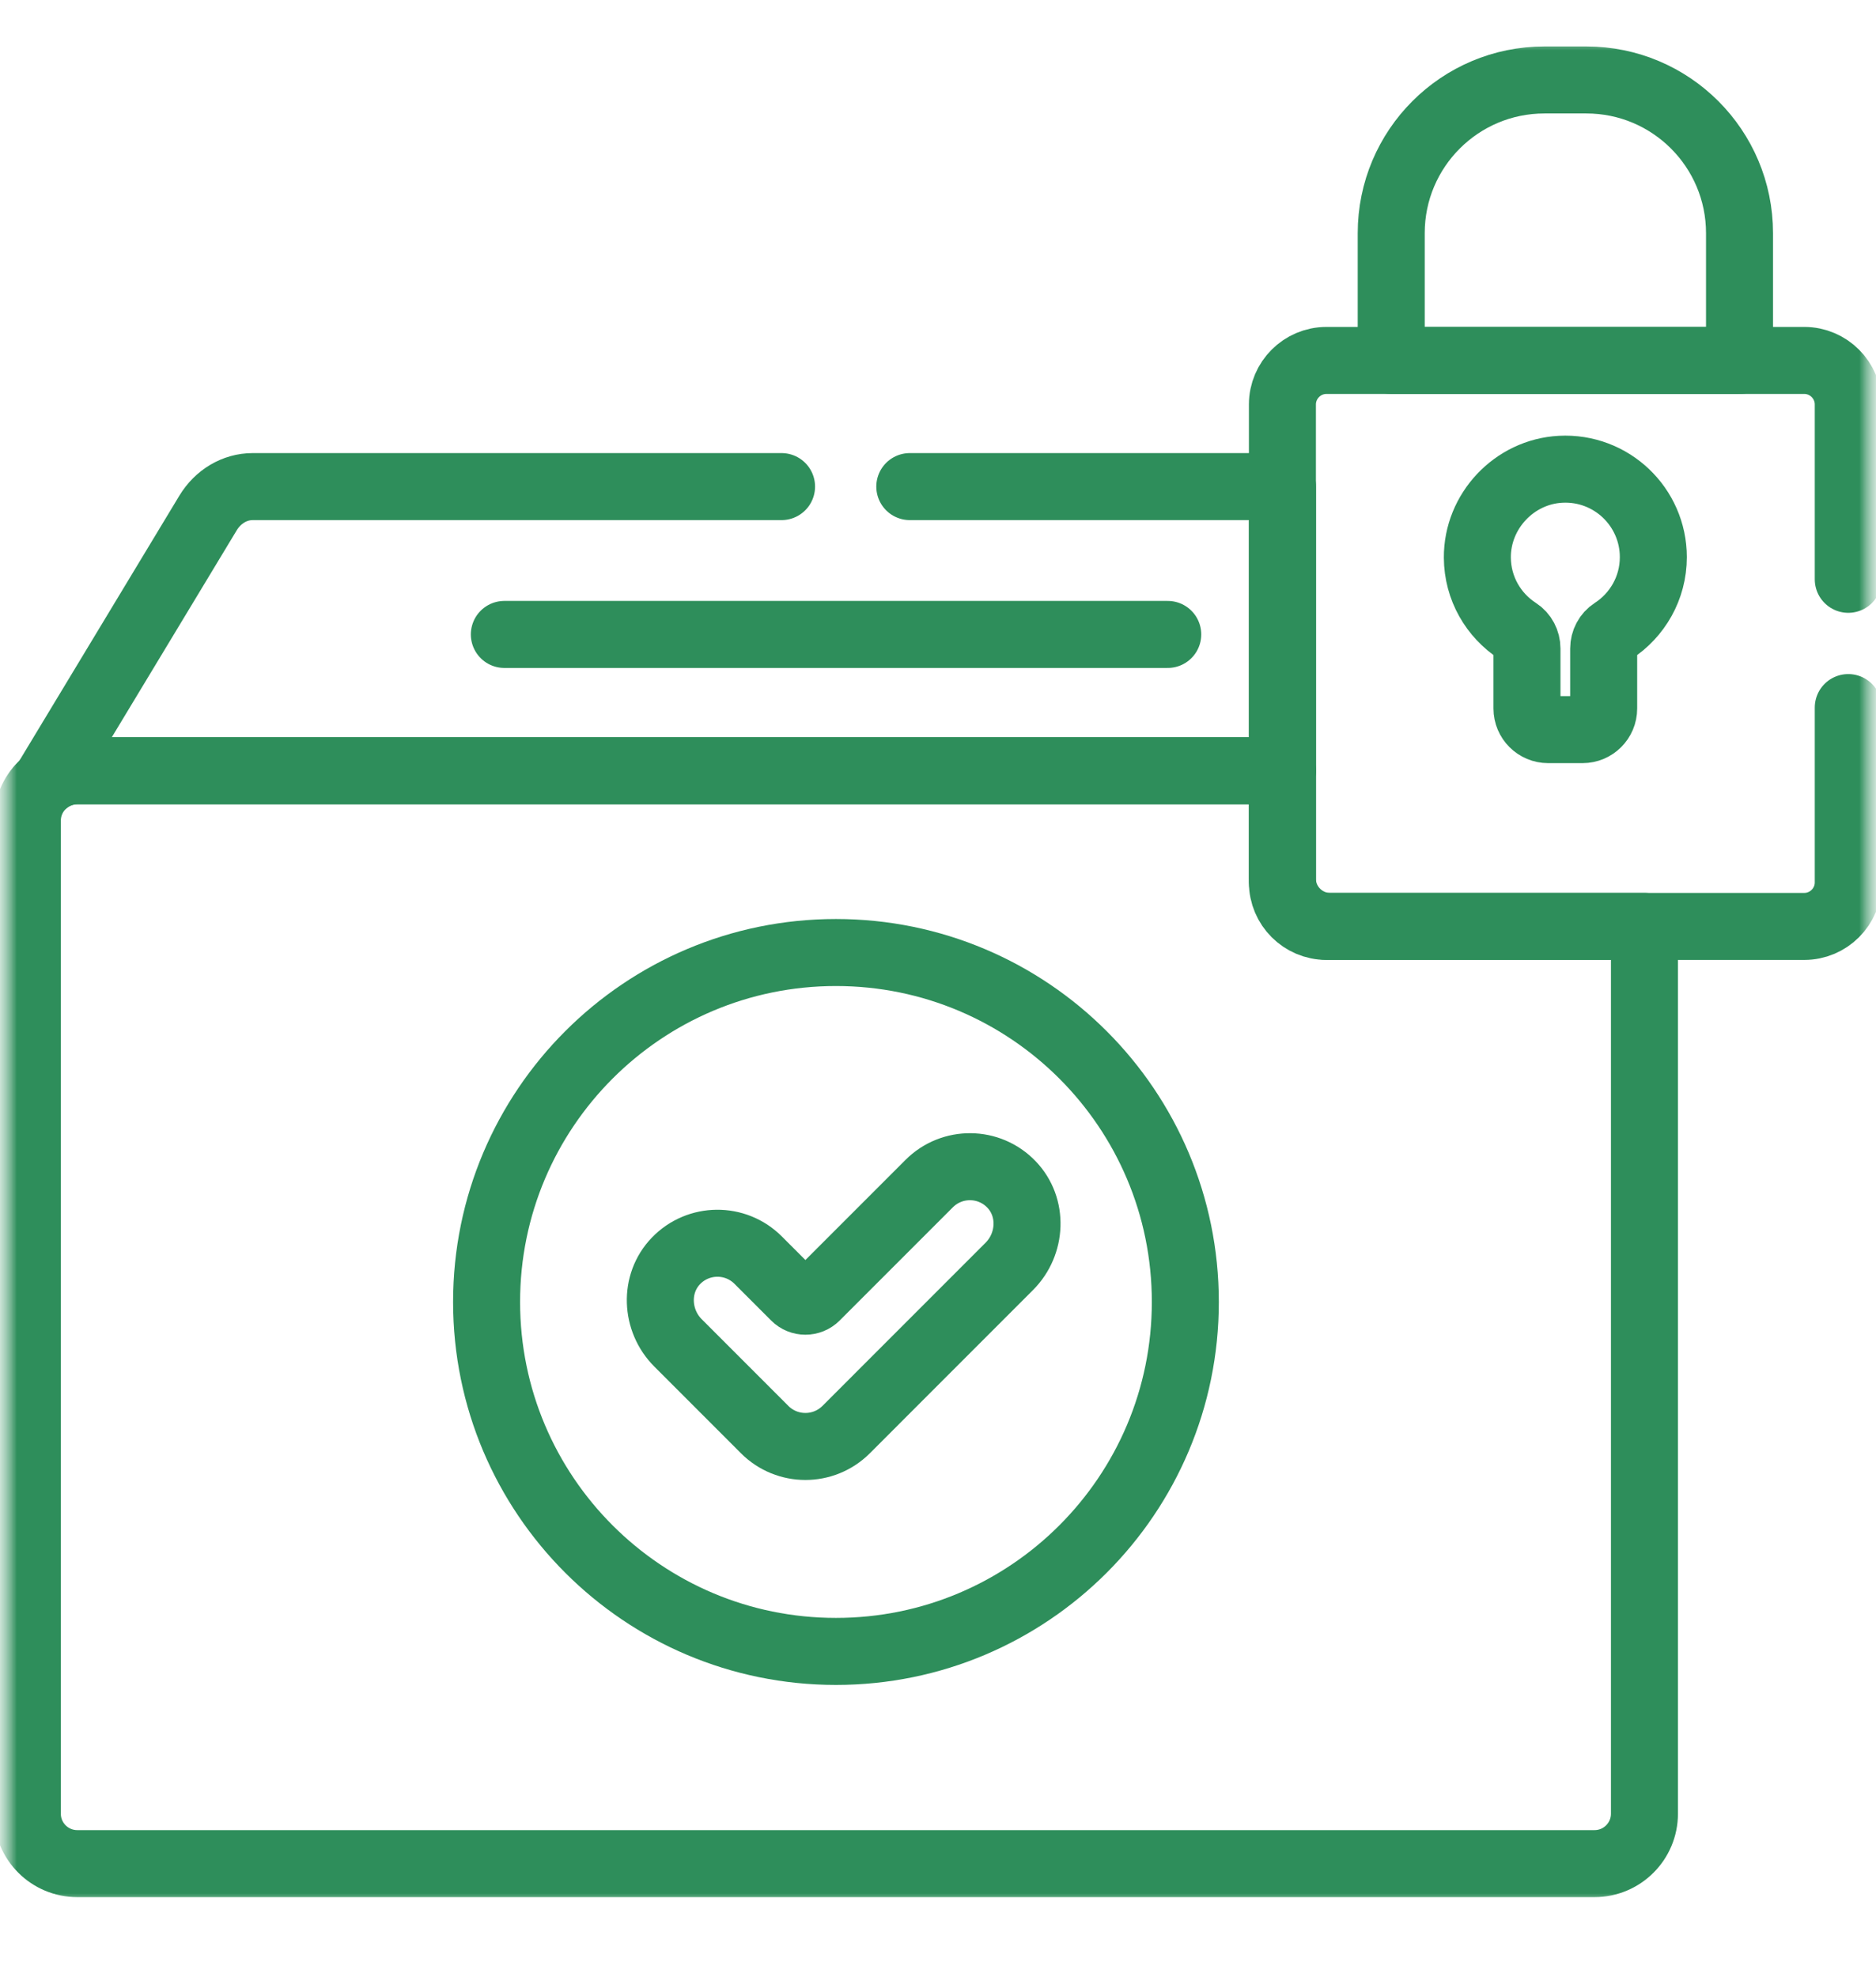
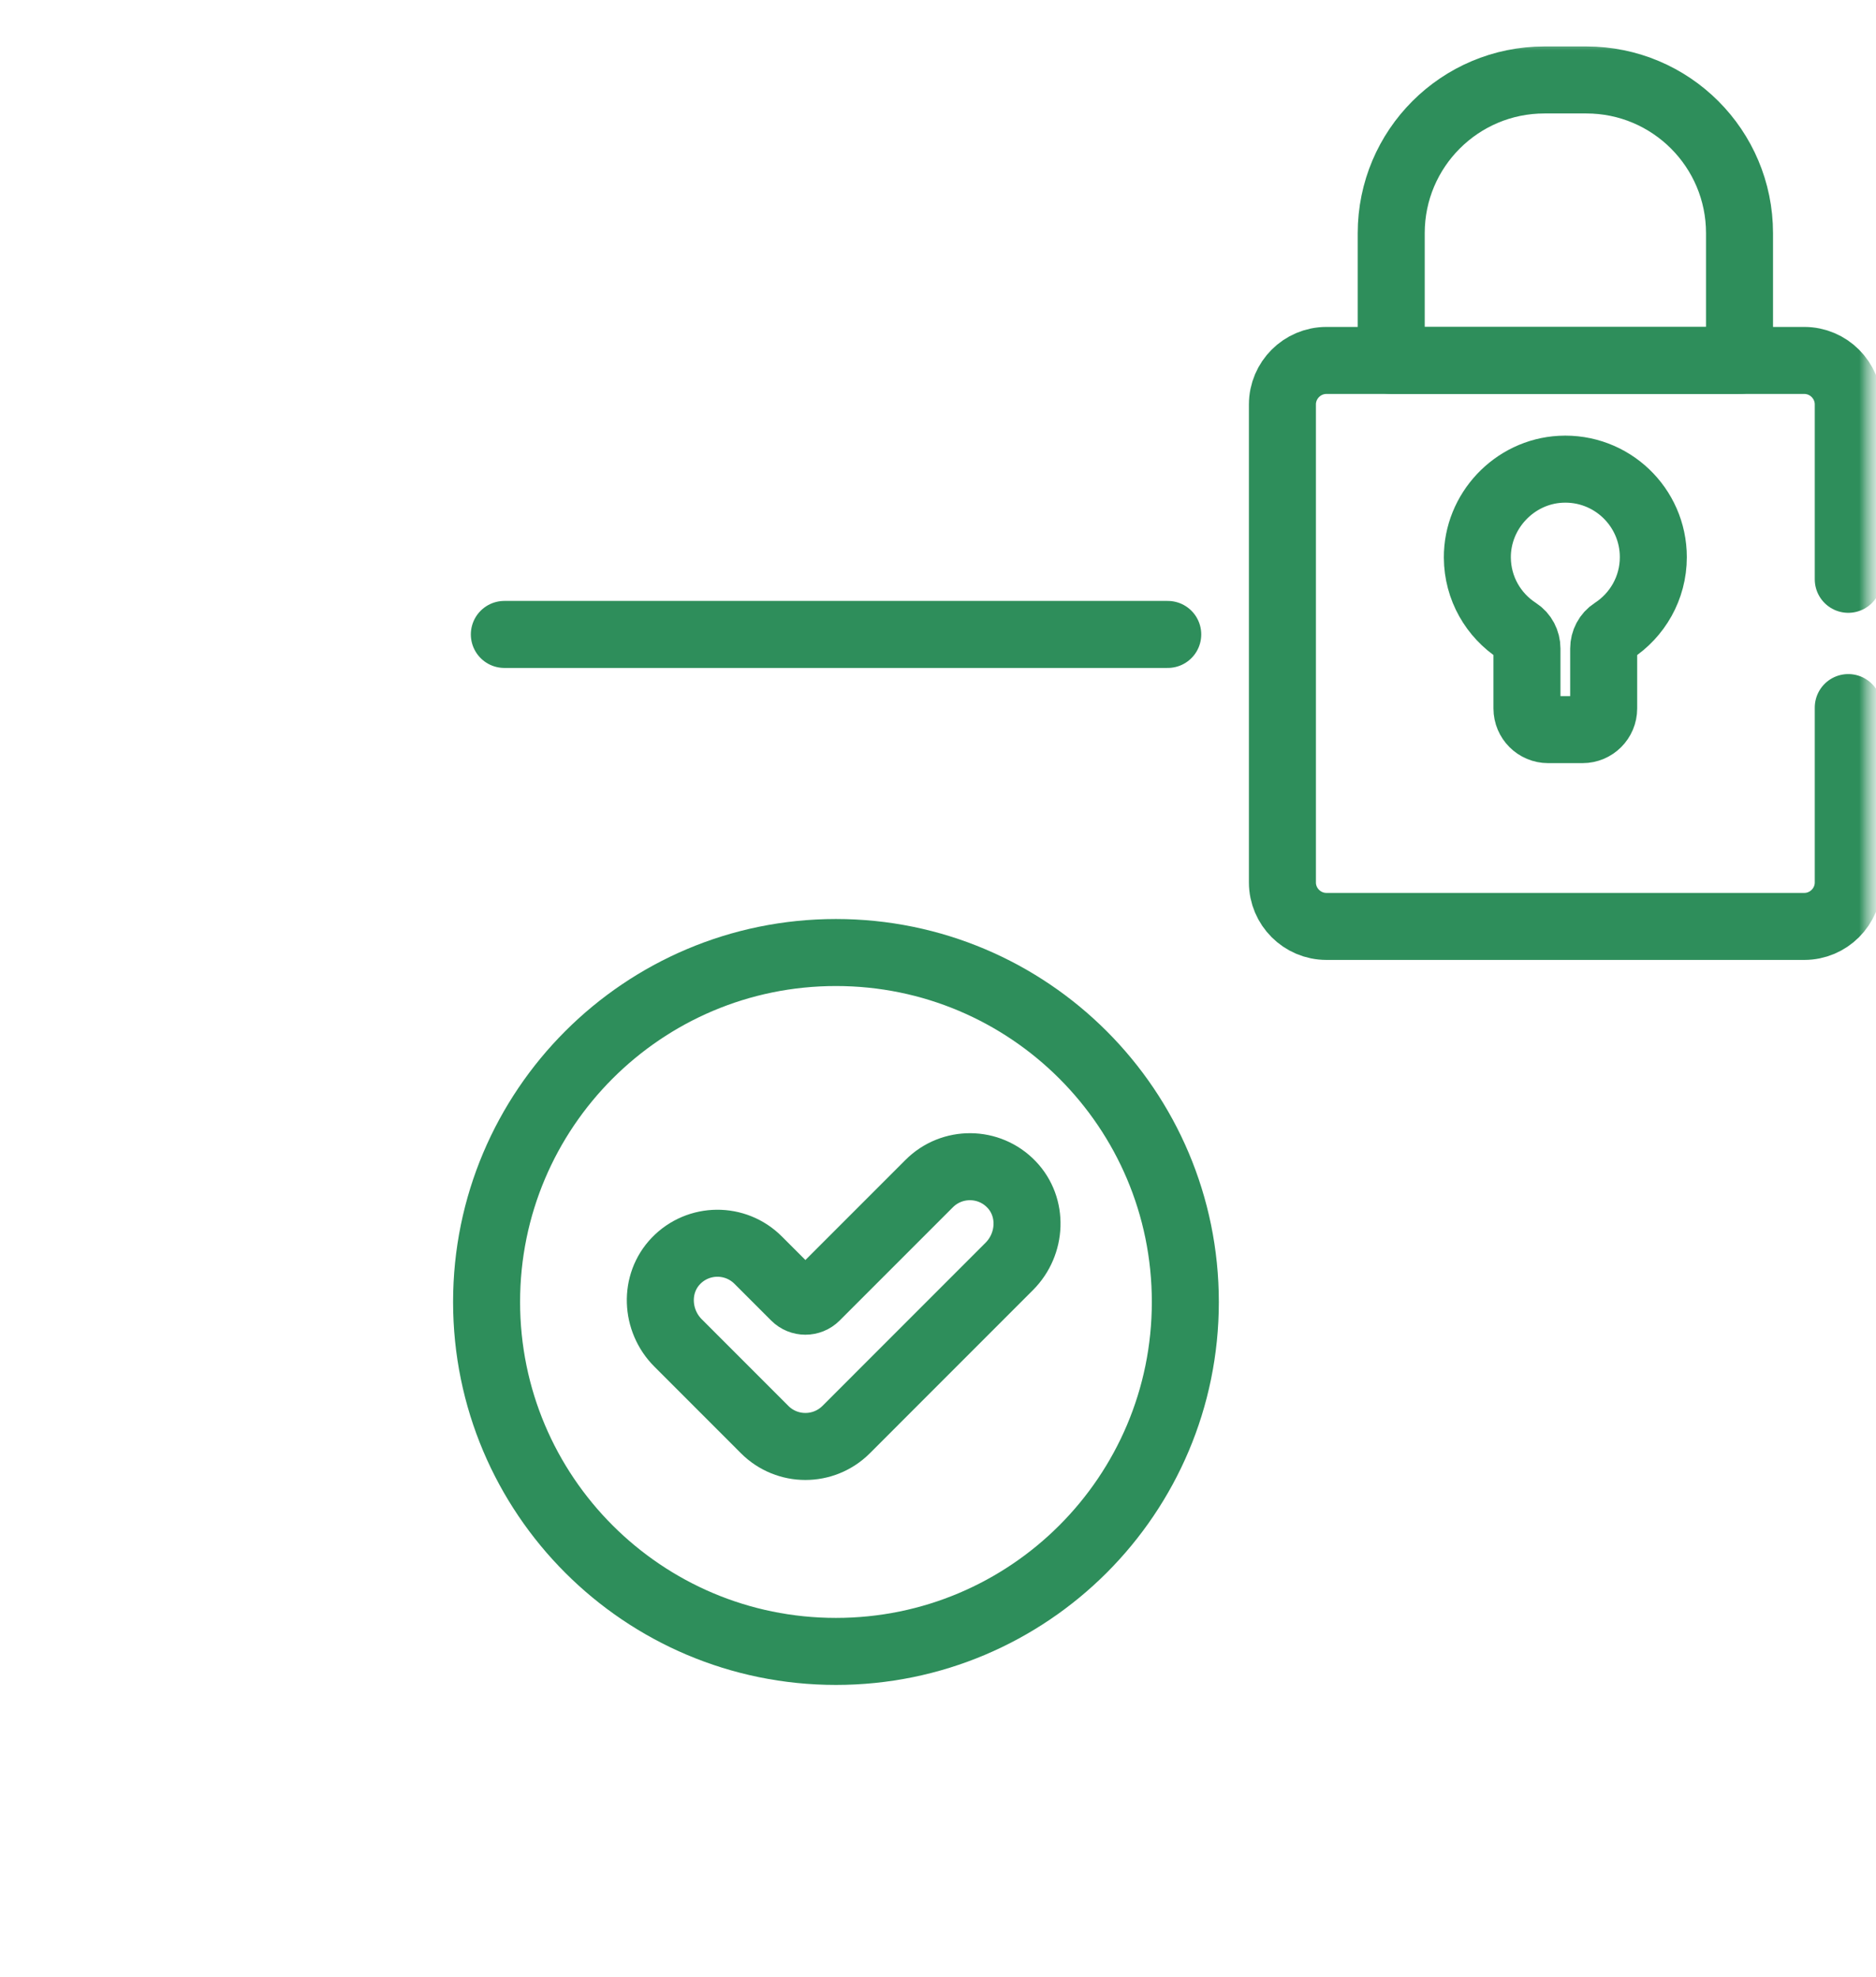
<svg xmlns="http://www.w3.org/2000/svg" width="56" height="59" viewBox="0 0 56 59" fill="none">
  <g clip-path="url(#clip0_543_2491)">
    <mask id="mask0_543_2491" style="mask-type:luminance" maskUnits="userSpaceOnUse" x="-1" y="1" width="57" height="57">
      <path d="M55.998 1.001H-0.002V57.001H55.998V1.001Z" fill="white" />
    </mask>
    <g mask="url(#mask0_543_2491)">
      <path d="M15.055 18.934H34.858" stroke="#2E8E5B" stroke-width="2" stroke-miterlimit="10" stroke-linecap="round" stroke-linejoin="round" />
      <mask id="mask1_543_2491" style="mask-type:luminance" maskUnits="userSpaceOnUse" x="-1" y="1" width="57" height="57">
        <path d="M-0.004 1.003H55.996V57.003H-0.004V1.003Z" fill="white" />
      </mask>
      <g mask="url(#mask1_543_2491)">
        <path d="M35.383 38.856C35.383 44.616 30.714 49.285 24.954 49.285C19.195 49.285 14.525 44.616 14.525 38.856C14.525 33.096 19.195 28.427 24.954 28.427C30.714 28.427 35.383 33.096 35.383 38.856Z" stroke="#2E8E5B" stroke-width="2" stroke-miterlimit="10" stroke-linecap="round" stroke-linejoin="round" />
        <path d="M30.191 35.346C29.522 34.651 28.416 34.644 27.737 35.323L24.358 38.702C24.183 38.877 23.9 38.877 23.726 38.702L22.631 37.607C21.953 36.928 20.847 36.936 20.178 37.63C19.521 38.312 19.571 39.41 20.241 40.079L22.826 42.665C23.497 43.336 24.586 43.336 25.258 42.665L30.128 37.794C30.797 37.125 30.848 36.027 30.191 35.346Z" stroke="#2E8E5B" stroke-width="2" stroke-miterlimit="10" stroke-linecap="round" stroke-linejoin="round" />
        <path d="M51.926 10.758V6.959C51.926 4.433 49.879 2.386 47.353 2.386H46.103C43.577 2.386 41.529 4.433 41.529 6.959V10.758H51.926Z" stroke="#2E8E5B" stroke-width="2" stroke-miterlimit="10" stroke-linecap="round" stroke-linejoin="round" />
-         <path d="M39.705 27.648C38.922 27.648 38.281 27.008 38.281 26.225V23.003H2.306C1.483 23.003 0.816 23.67 0.816 24.493V54.128C0.816 54.951 1.483 55.618 2.306 55.618H47.598C48.421 55.618 49.088 54.951 49.088 54.128V27.648H39.705Z" stroke="#2E8E5B" stroke-width="2" stroke-miterlimit="10" stroke-linecap="round" stroke-linejoin="round" />
        <path d="M46.584 14.005C45.2 14.078 44.092 15.256 44.1 16.642C44.105 17.561 44.582 18.366 45.301 18.831C45.478 18.945 45.581 19.144 45.581 19.355V21.144C45.581 21.493 45.864 21.775 46.213 21.775H47.24C47.589 21.775 47.871 21.493 47.871 21.144V19.355C47.871 19.144 47.975 18.945 48.152 18.831C48.874 18.363 49.353 17.552 49.353 16.628C49.353 15.13 48.099 13.925 46.584 14.005Z" stroke="#2E8E5B" stroke-width="2" stroke-miterlimit="10" stroke-linecap="round" stroke-linejoin="round" />
-         <path d="M23.33 14.522H7.544C7.007 14.522 6.506 14.819 6.208 15.313L1.359 23.344C1.617 23.131 1.947 23.003 2.308 23.003H38.283V14.522H27.158" stroke="#2E8E5B" stroke-width="2" stroke-miterlimit="10" stroke-linecap="round" stroke-linejoin="round" />
        <path d="M55.172 17.289V12.07C55.172 11.348 54.582 10.757 53.86 10.757H39.594C38.872 10.757 38.281 11.348 38.281 12.07V26.336C38.281 27.058 38.872 27.648 39.594 27.648H53.86C54.582 27.648 55.172 27.058 55.172 26.336V21.117" stroke="#2E8E5B" stroke-width="2" stroke-miterlimit="10" stroke-linecap="round" stroke-linejoin="round" />
      </g>
    </g>
  </g>
  <defs>
    <clipPath id="clip0_543_2491">
      <rect width="56" height="56" fill="white" transform="translate(0 1)" />
    </clipPath>
  </defs>
</svg>